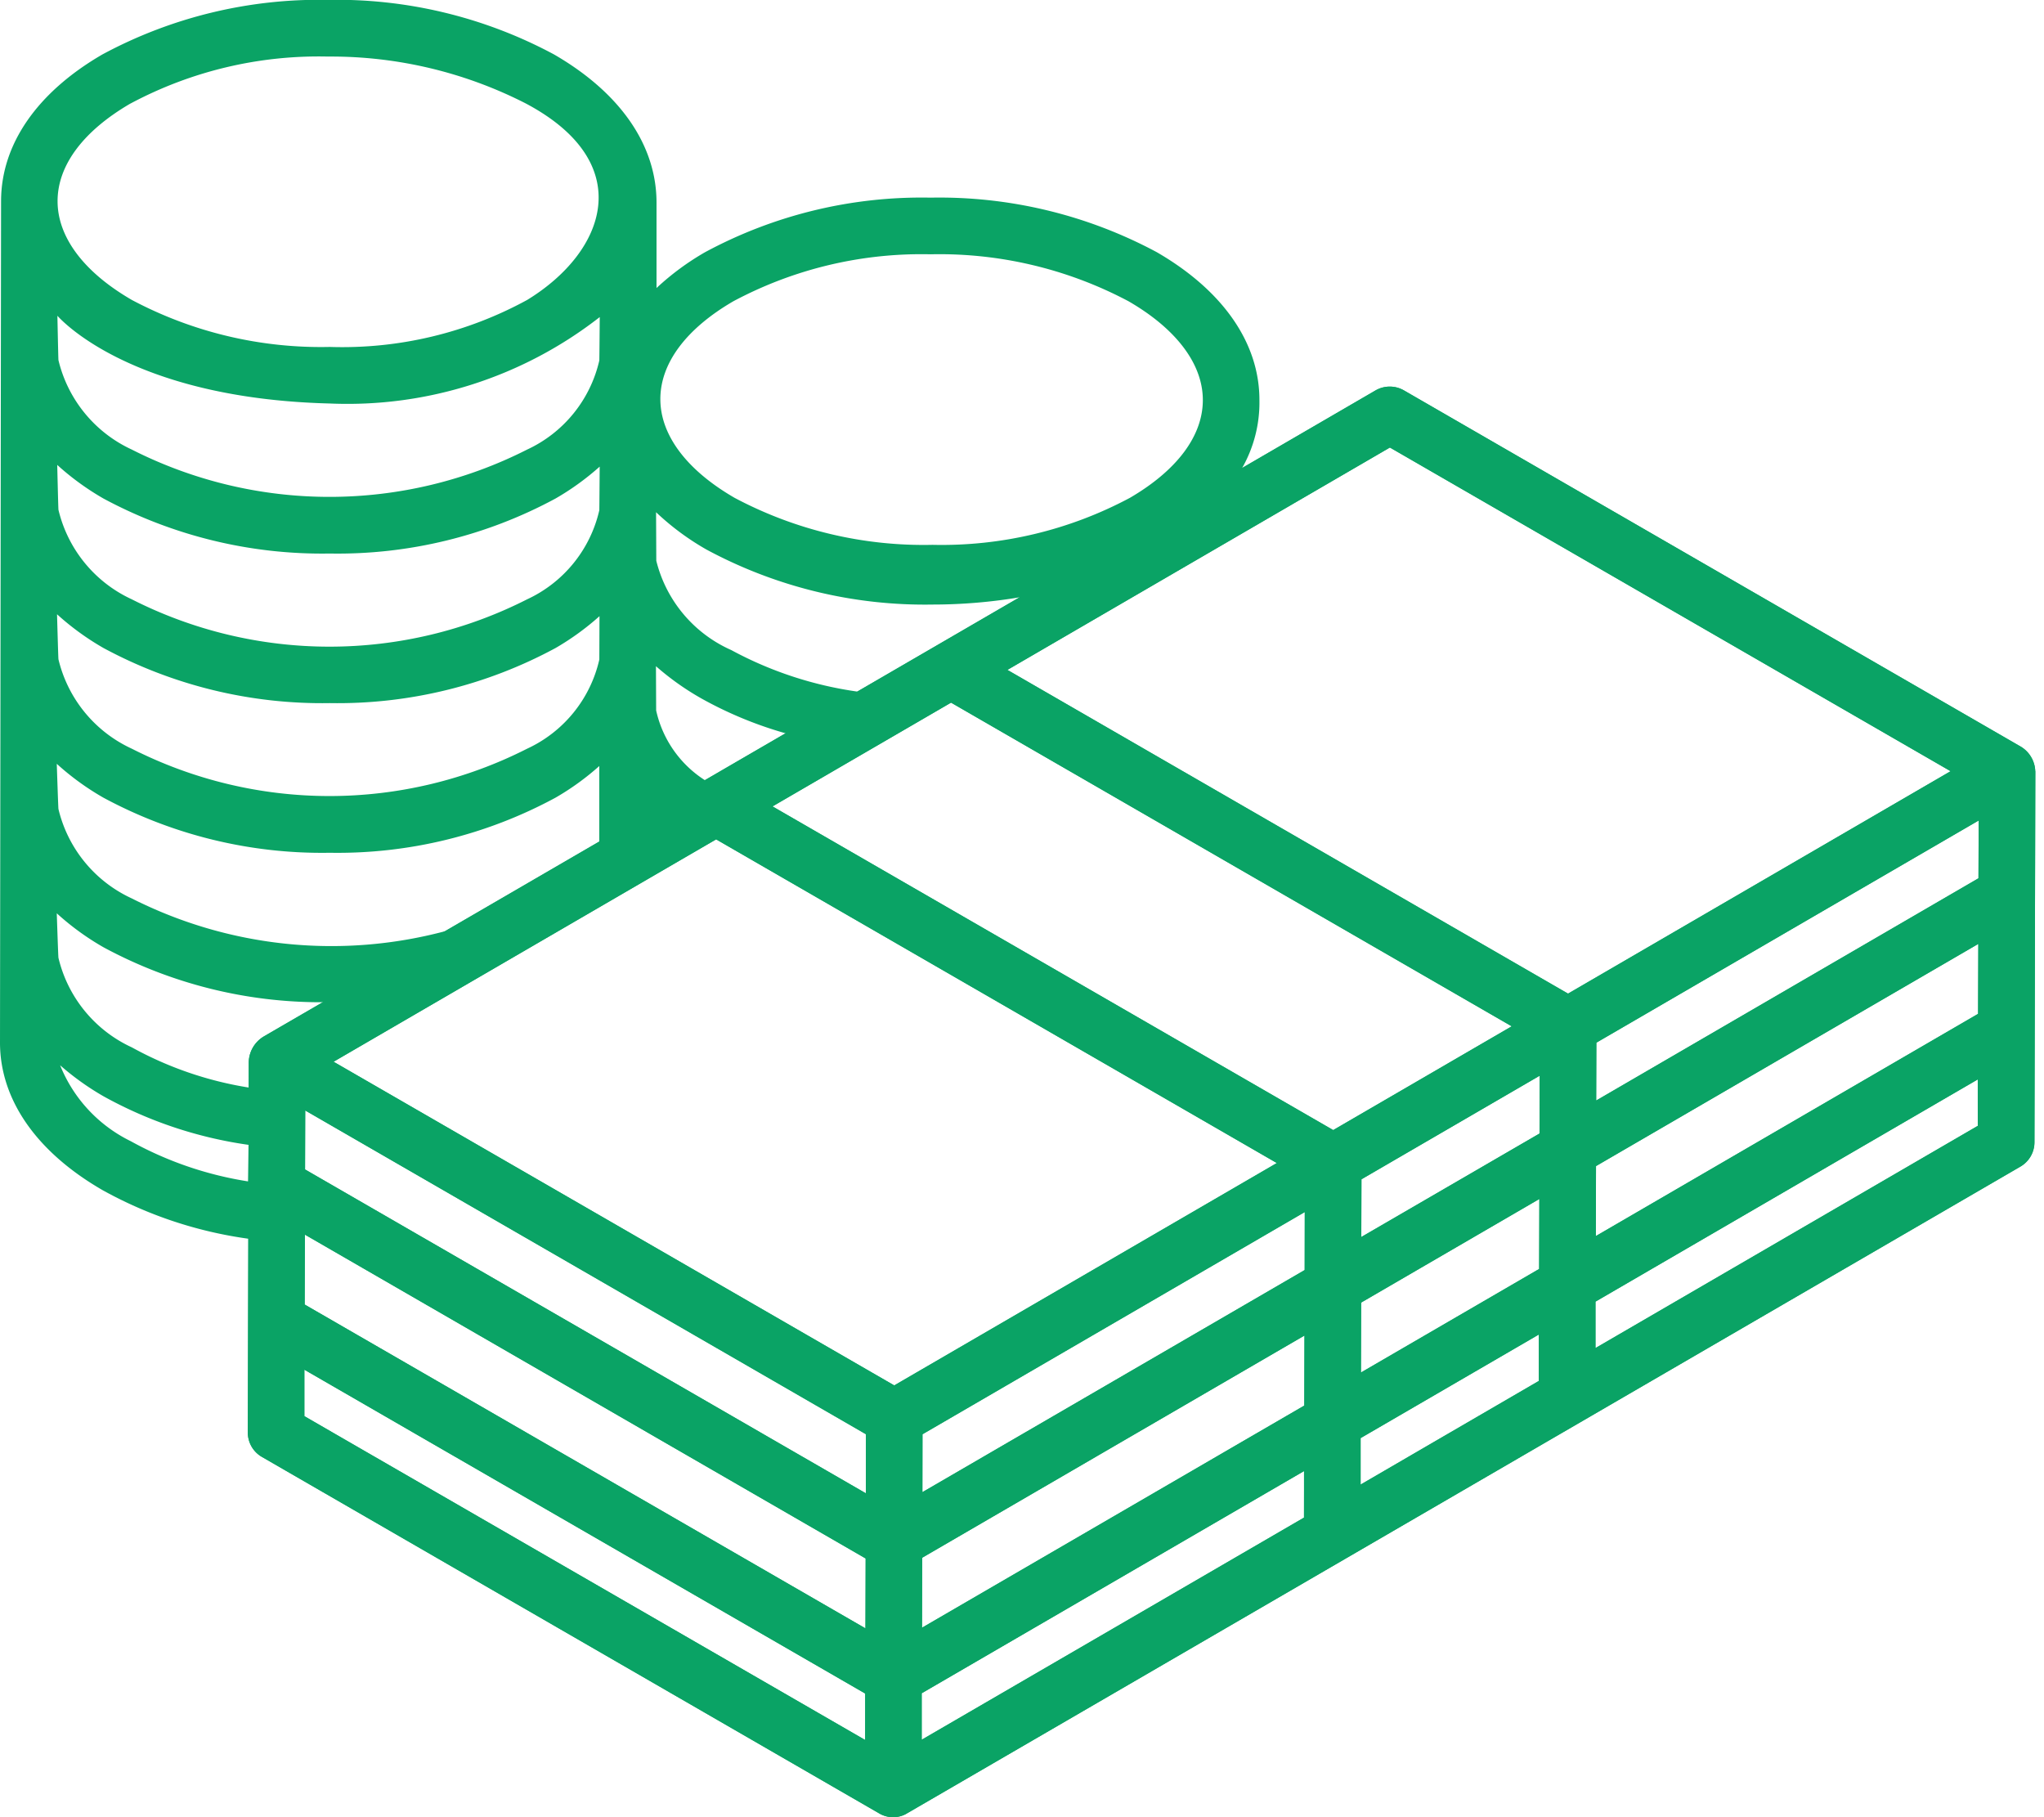
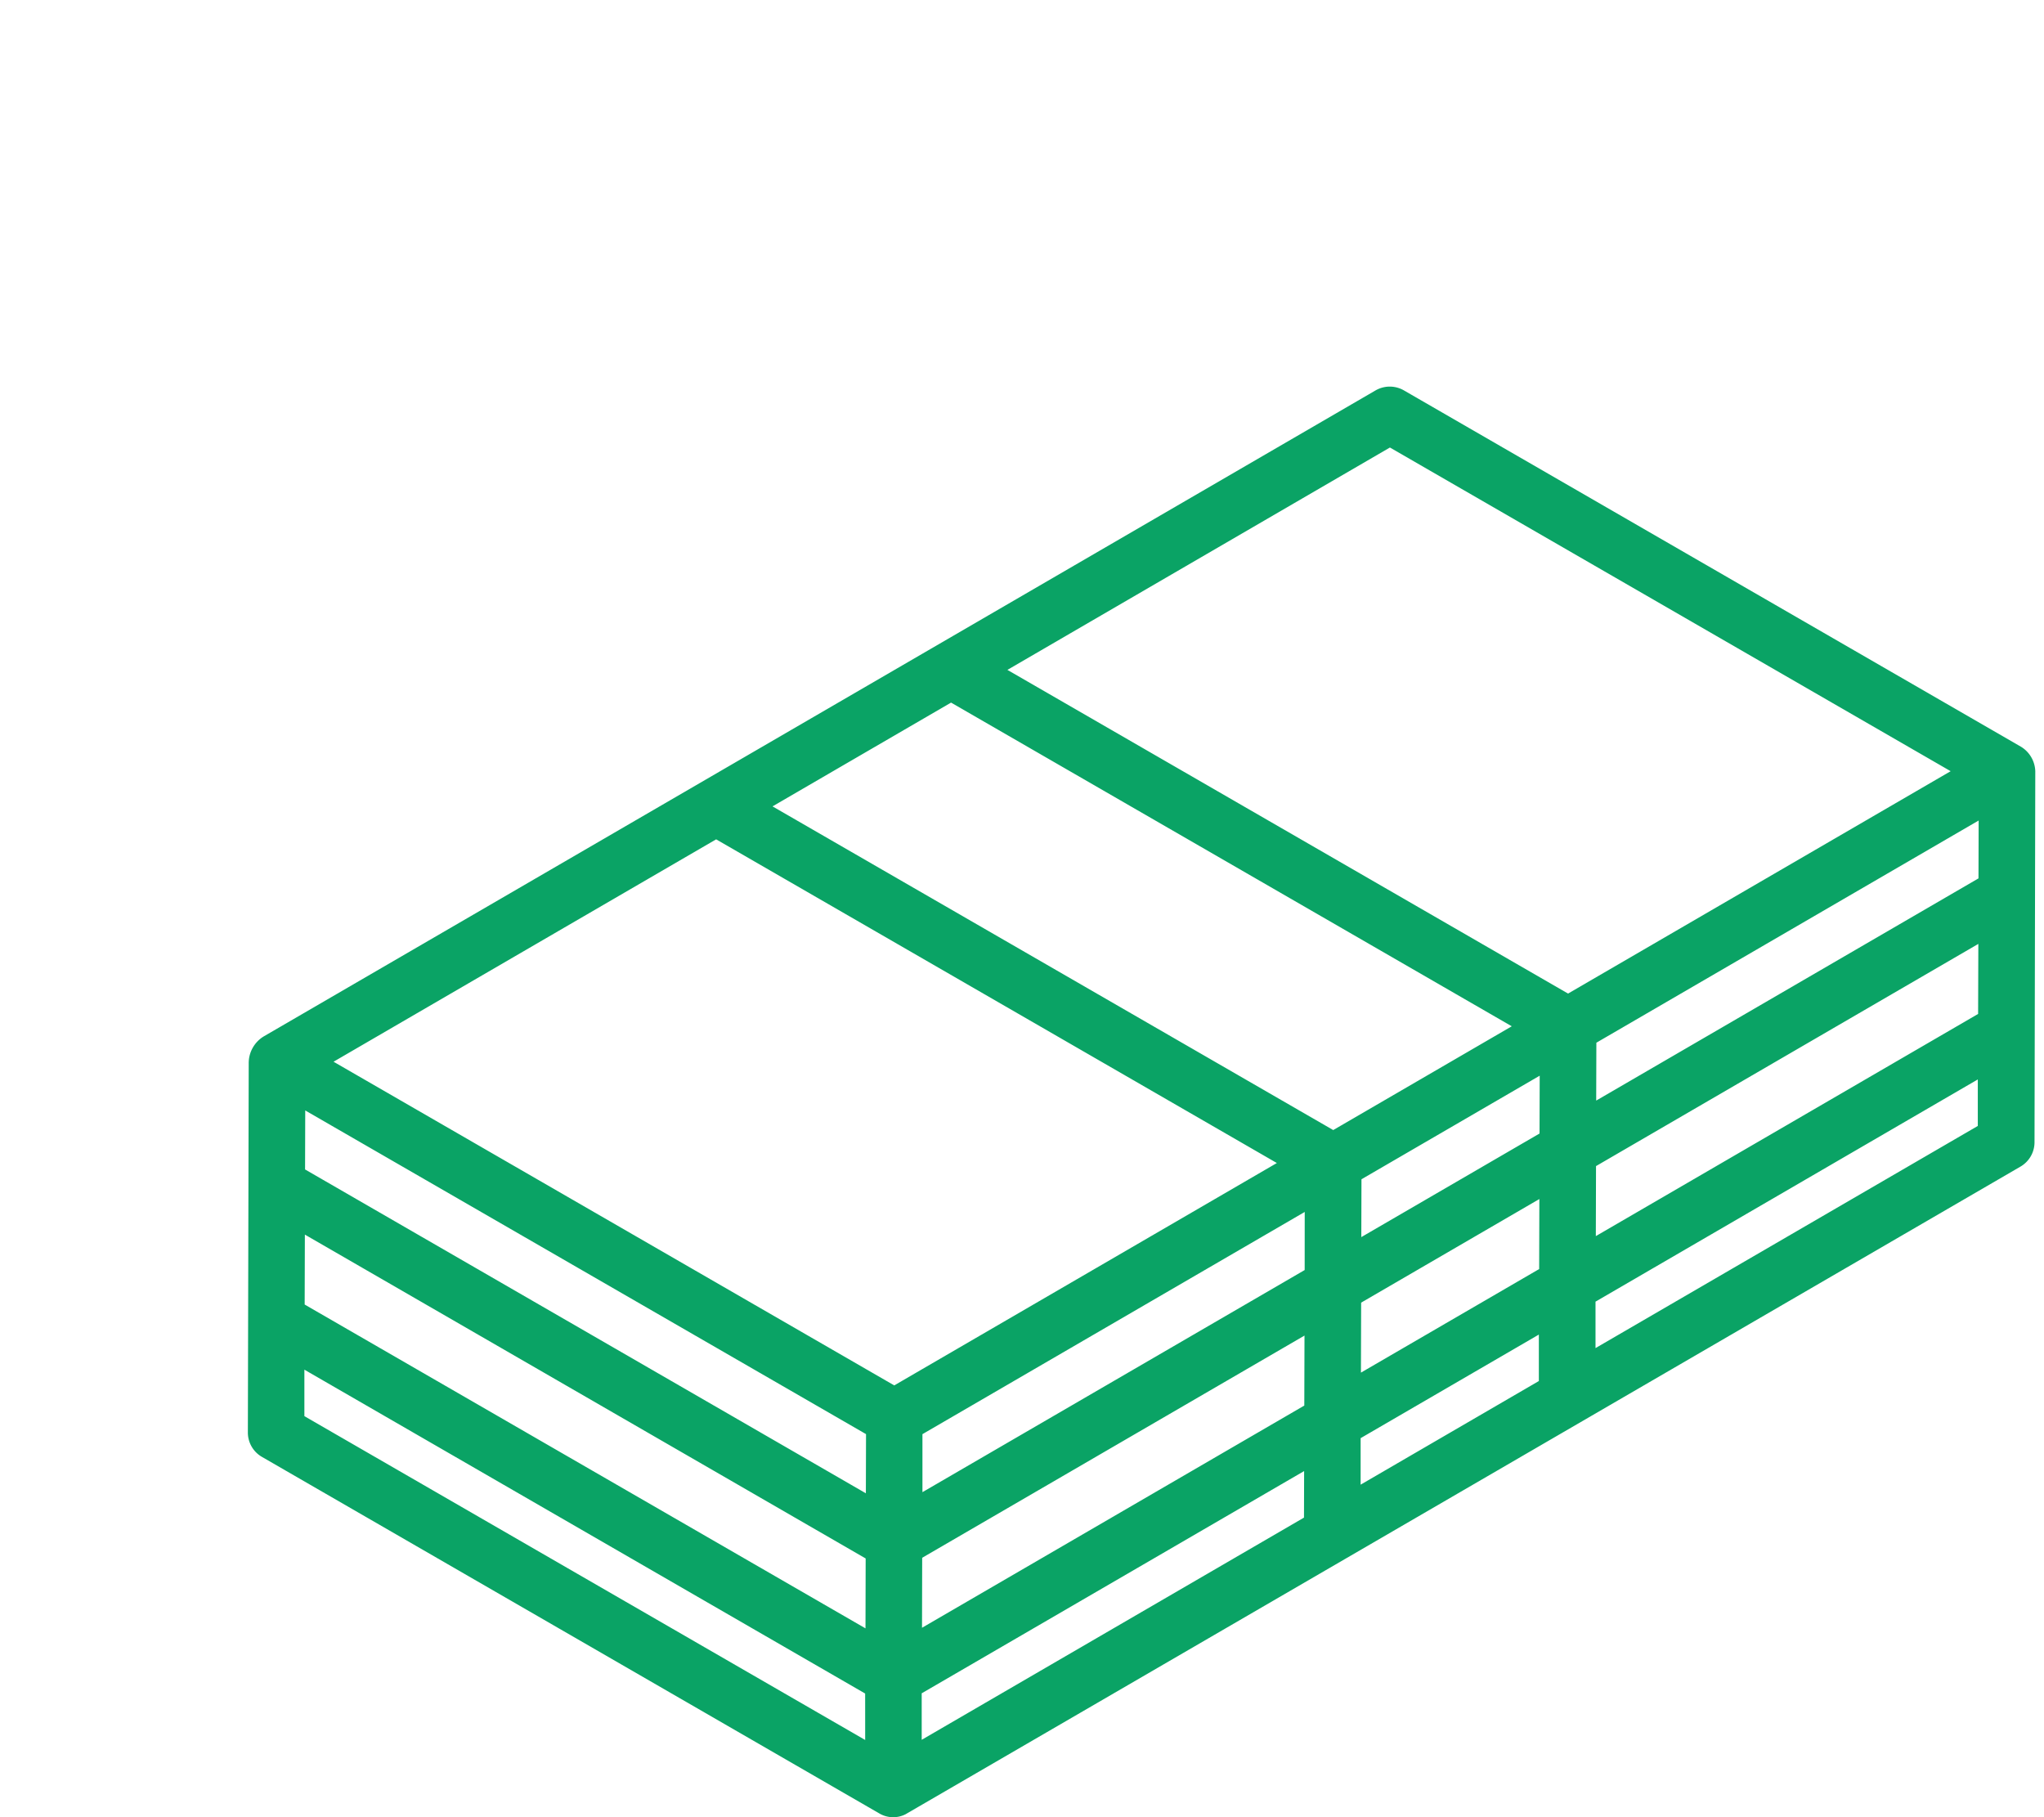
<svg xmlns="http://www.w3.org/2000/svg" width="72" height="64" viewBox="0 0 72 64">
  <g transform="translate(-717 -490)">
-     <rect width="72" height="64" transform="translate(717 490)" fill="none" />
    <g transform="translate(197 -1984)">
-       <path d="M71.691,54.627a1.051,1.051,0,0,0-.5-.859L49.454,41.216a1,1,0,0,0-1,0l-4.7,2.734a4.662,4.662,0,0,0,.609-2.4c0-2.007-1.286-3.853-3.611-5.2a16.191,16.191,0,0,0-7.97-1.923,16.069,16.069,0,0,0-7.949,1.923,9.288,9.288,0,0,0-1.707,1.26l0-3.009c0-2.027-1.284-3.874-3.611-5.218a16.176,16.176,0,0,0-7.968-1.921A16.1,16.1,0,0,0,3.6,29.387C1.308,30.719.047,32.543.038,34.528.037,34.549,0,64.165,0,64.165c-.008,2.015,1.276,3.868,3.611,5.216a14.722,14.722,0,0,0,5.136,1.712l-.019,6.822a.989.989,0,0,0,.5.864L30.967,91.332a.961.961,0,0,0,.924.031c.023-.011,39.27-22.808,39.27-22.808a.994.994,0,0,0,.5-.86s.035-13.063.035-13.067Zm-22.733-11.4,19.752,11.4L55.233,62.464,35.484,51.06ZM33.5,52.213l19.751,11.4-6.289,3.655L27.21,55.868ZM25.831,38.077a14.061,14.061,0,0,1,6.949-1.655,14.2,14.2,0,0,1,6.974,1.655c1.684.974,2.614,2.209,2.616,3.475S41.459,44.032,39.8,45a14.076,14.076,0,0,1-6.951,1.655A14.185,14.185,0,0,1,25.877,45c-1.686-.974-2.616-2.209-2.616-3.477S24.172,39.042,25.831,38.077ZM23.114,45.51a9.148,9.148,0,0,0,1.768,1.309,16.209,16.209,0,0,0,7.968,1.939,18.573,18.573,0,0,0,3.069-.256L30.2,51.823a13.2,13.2,0,0,1-4.439-1.461,4.667,4.667,0,0,1-2.643-3.147c0-.014-.008-1.706-.008-1.706Zm-.007,5.42a9.5,9.5,0,0,0,1.64,1.158,13.805,13.805,0,0,0,2.928,1.205l-2.843,1.652a3.913,3.913,0,0,1-1.719-2.458c0-.012-.007-1.556-.007-1.556ZM4.6,31.111a14.07,14.07,0,0,1,6.951-1.653,15.069,15.069,0,0,1,6.972,1.653c3.942,2.091,2.838,5.213.046,6.919a13.583,13.583,0,0,1-6.951,1.655A14.194,14.194,0,0,1,4.644,38.03c-1.684-.974-2.614-2.207-2.616-3.475s.91-2.48,2.569-3.444ZM2.022,38.587c.016.014,2.47,2.911,9.594,3.09a14.445,14.445,0,0,0,9.51-3.044s-.012,1.5-.015,1.528A4.583,4.583,0,0,1,18.567,43.3a15.38,15.38,0,0,1-13.923,0A4.662,4.662,0,0,1,2.059,40.15c-.007-.058-.037-1.563-.037-1.563ZM2.016,43.84a9.35,9.35,0,0,0,1.632,1.186,16.258,16.258,0,0,0,7.968,1.935,16.139,16.139,0,0,0,7.952-1.937A9.288,9.288,0,0,0,21.124,43.9s-.011,1.518-.013,1.535a4.582,4.582,0,0,1-2.544,3.139,15.369,15.369,0,0,1-13.923,0A4.655,4.655,0,0,1,2.059,45.42C2.051,45.353,2.016,43.84,2.016,43.84ZM2.009,49.1a9.347,9.347,0,0,0,1.639,1.19,16.216,16.216,0,0,0,7.968,1.939,16.139,16.139,0,0,0,7.952-1.939,9.3,9.3,0,0,0,1.549-1.123s-.005,1.522-.006,1.529a4.574,4.574,0,0,1-2.544,3.139,15.368,15.368,0,0,1-13.923,0,4.656,4.656,0,0,1-2.585-3.149c-.009-.073-.05-1.587-.05-1.587ZM2,54.367a9.284,9.284,0,0,0,1.645,1.194A16.213,16.213,0,0,0,11.616,57.5a16.123,16.123,0,0,0,7.95-1.939,9.239,9.239,0,0,0,1.544-1.116l0,2.664-5.422,3.151A15.564,15.564,0,0,1,4.643,59.108,4.652,4.652,0,0,1,2.059,55.96C2.049,55.882,2,54.367,2,54.367ZM8.739,69.074a12.55,12.55,0,0,1-4.133-1.416,5.086,5.086,0,0,1-2.488-2.674,9.432,9.432,0,0,0,1.529,1.093,14.8,14.8,0,0,0,5.108,1.71s-.014,1.267-.017,1.288Zm.525-5.082a1.064,1.064,0,0,0-.5.862l0,.915a12.634,12.634,0,0,1-4.119-1.415A4.656,4.656,0,0,1,2.059,61.2C2.048,61.121,2,59.632,2,59.632a9.271,9.271,0,0,0,1.652,1.2,16.109,16.109,0,0,0,7.73,1.932S9.312,63.959,9.265,63.992ZM30.474,88.748,10.721,77.343l0-1.637L30.478,87.111Zm.011-3.931L10.732,73.411l.007-2.463L30.492,82.355ZM30.5,80.06,10.745,68.654l.006-2.078L30.5,77.98Zm1-3.8-19.751-11.4,13.477-7.832,19.751,11.4Zm14.433,4.656L32.467,88.737l0-1.638,13.466-7.825Zm.011-3.946L32.477,84.792l.006-2.465L45.95,74.5Zm.013-4.773L32.49,80.02l.006-2.038,13.466-7.826ZM54.205,76.1l-6.278,3.65,0-1.638,6.278-3.648Zm.011-3.944-6.278,3.648.007-2.465,6.278-3.649Zm-6.265-1.125L47.957,69l6.278-3.648-.006,2.037Zm21.716-3.915L56.2,74.943l0-1.636,13.466-7.826Zm.011-3.945L56.212,71l.007-2.466,13.467-7.826Zm.013-4.774L56.225,66.225l.006-2.038L69.7,56.362Z" transform="translate(520 2446.534)" fill="#0aa365" />
      <path d="M125.3,138.251a1.05,1.05,0,0,0-.5-.859l-21.739-12.552a1,1,0,0,0-1,0L62.9,147.59a1.1,1.1,0,0,0-.532.962l-.03,12.987a.989.989,0,0,0,.5.864l21.741,12.554a.961.961,0,0,0,.924.031c.023-.011,39.27-22.808,39.27-22.808a.994.994,0,0,0,.5-.86S125.3,138.255,125.3,138.251Zm-22.733-11.4,19.752,11.4-13.477,7.832-19.749-11.4Zm-15.459,8.984,19.751,11.4-6.289,3.655-19.751-11.4Zm-3.025,36.536L64.329,160.966l0-1.637,19.753,11.406Zm.011-3.931L64.339,157.035l.007-2.463L84.1,165.978Zm.013-4.757L64.353,152.277l.006-2.078,19.754,11.4Zm1-3.8-19.751-11.4,13.477-7.832,19.751,11.4Zm14.433,4.656-13.466,7.826,0-1.638L99.545,162.9Zm.011-3.946-13.466,7.826.006-2.465,13.467-7.826Zm.013-4.773L86.1,163.643,86.1,161.6l13.466-7.826Zm8.249,3.909-6.278,3.65,0-1.638,6.278-3.648Zm.011-3.944-6.278,3.648.007-2.465,6.278-3.649Zm-6.265-1.125.006-2.037,6.278-3.648-.006,2.037Zm21.716-3.915-13.466,7.824,0-1.636,13.466-7.826Zm.011-3.945-13.466,7.825.007-2.466,13.467-7.826Zm.013-4.774-13.466,7.826.006-2.038,13.466-7.826Z" transform="translate(466.393 2362.91)" fill="#0aa365" />
    </g>
  </g>
</svg>